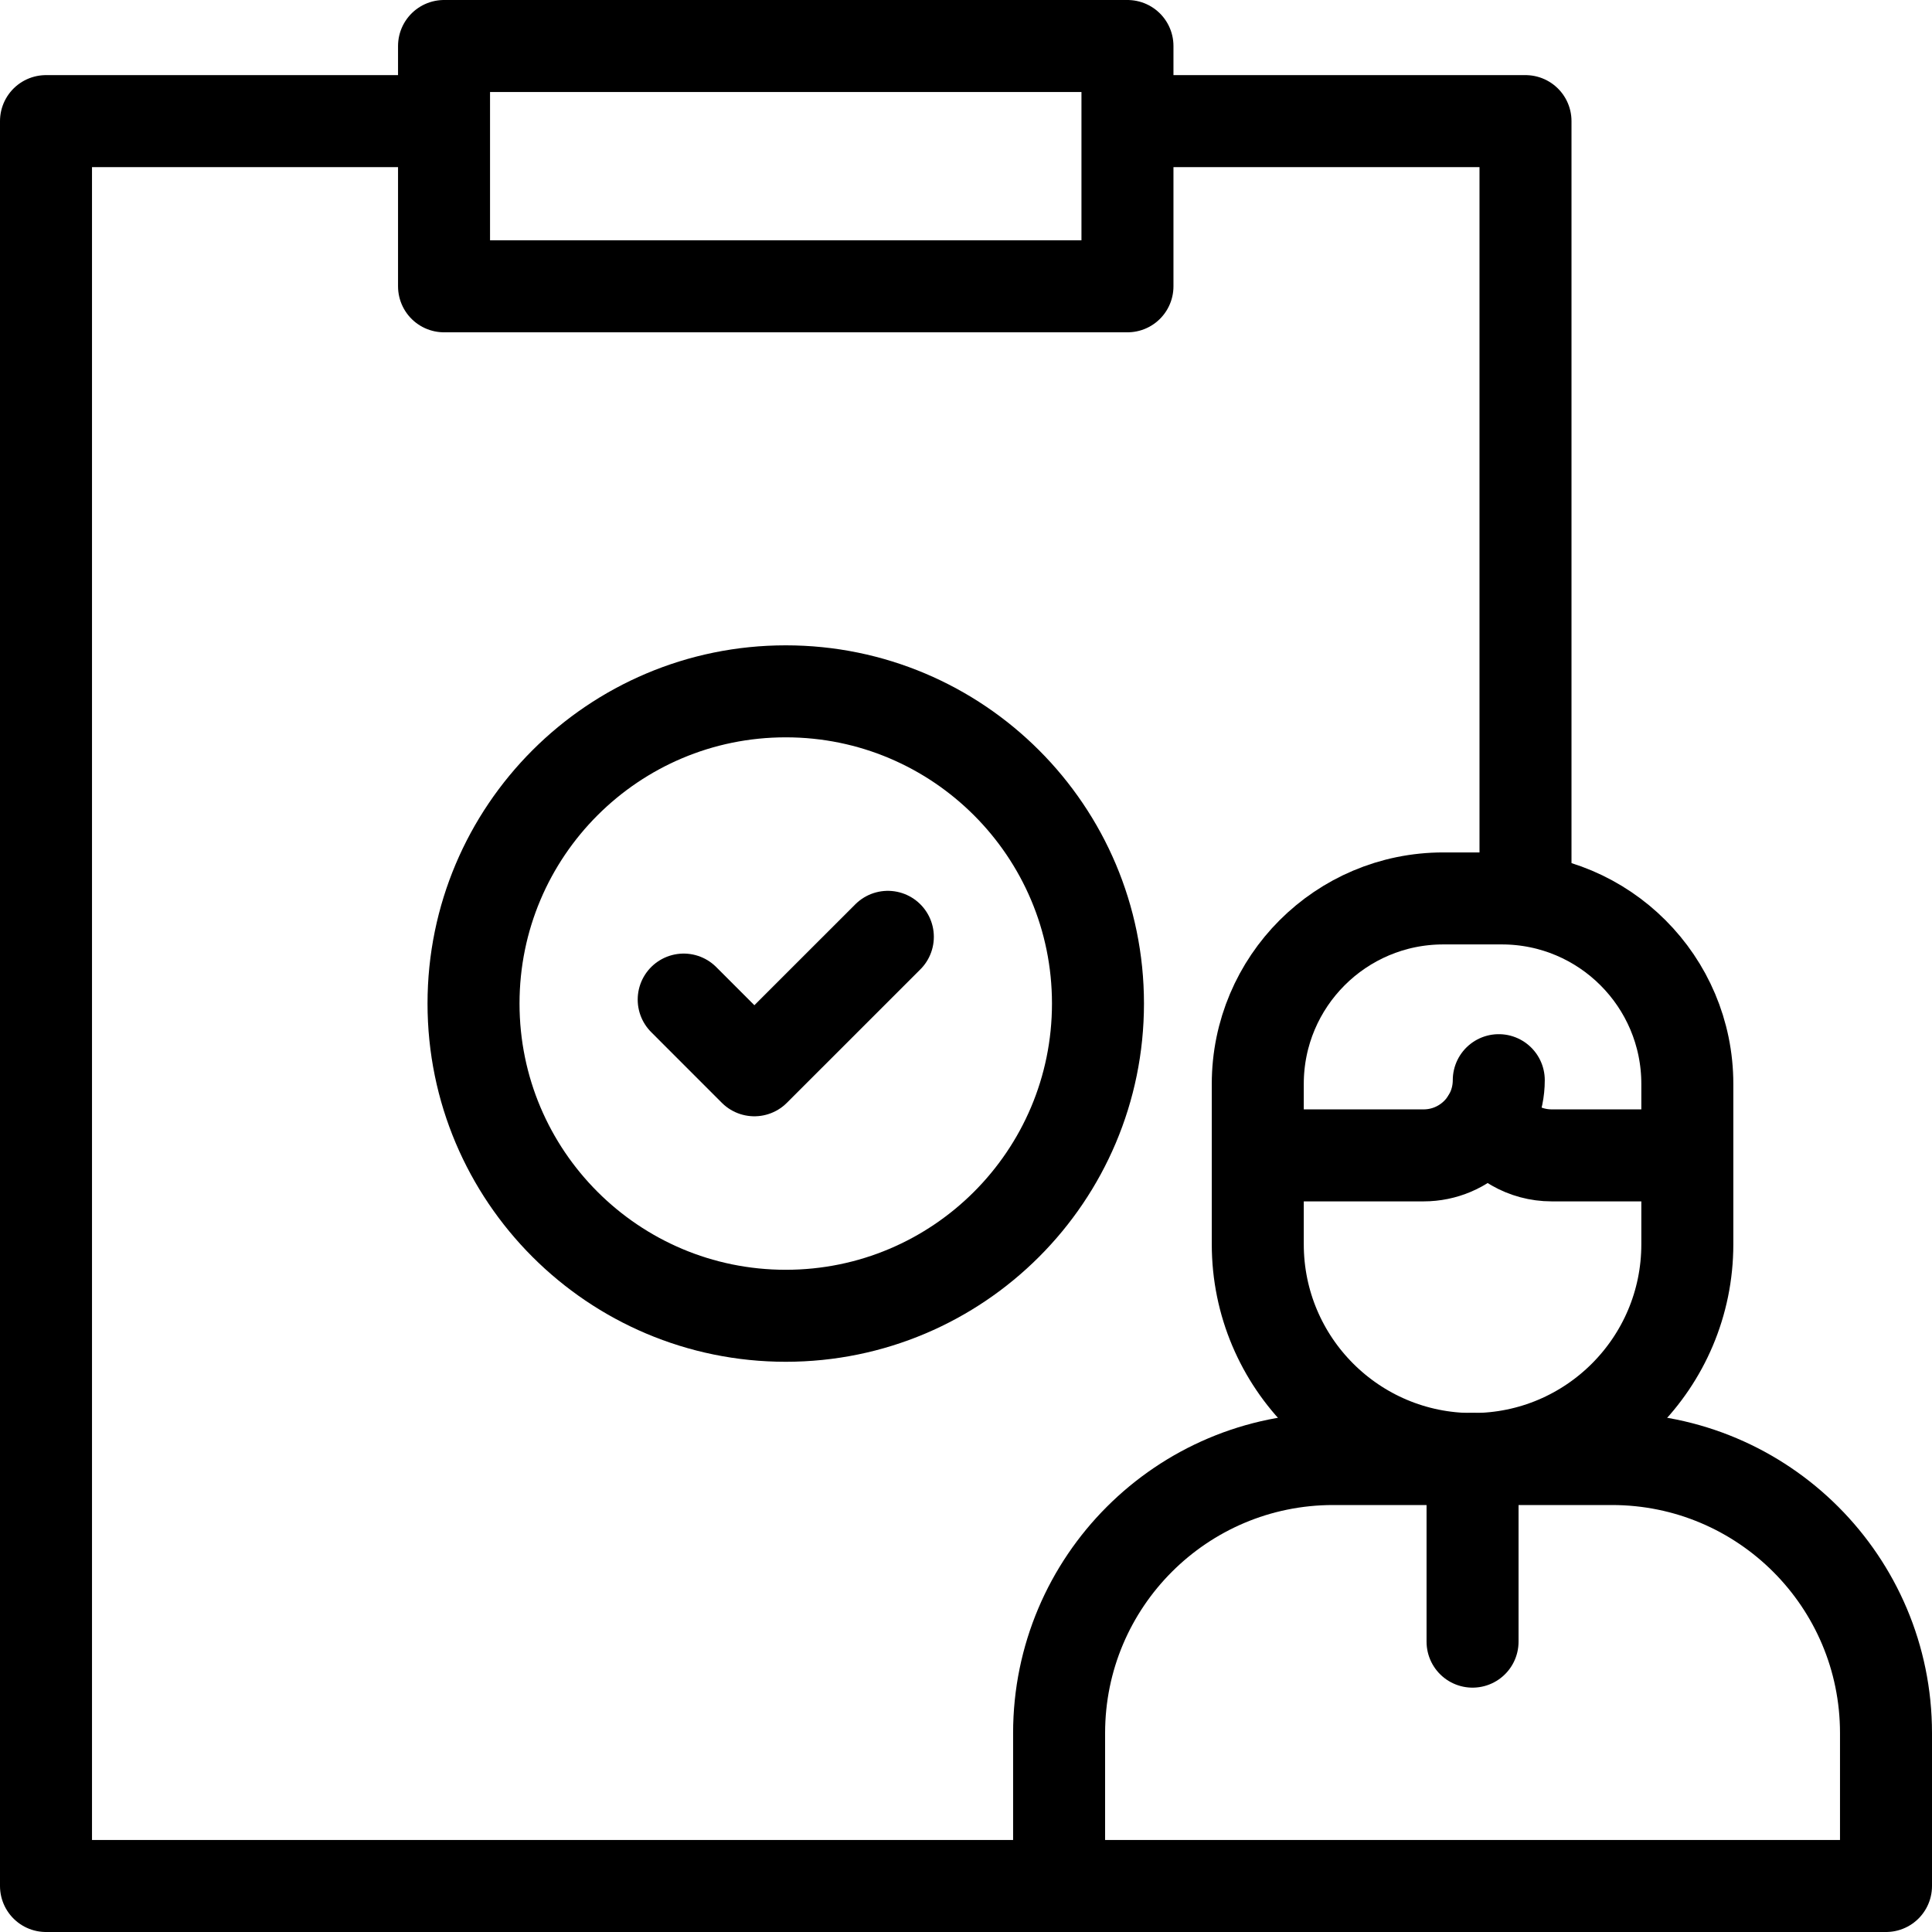
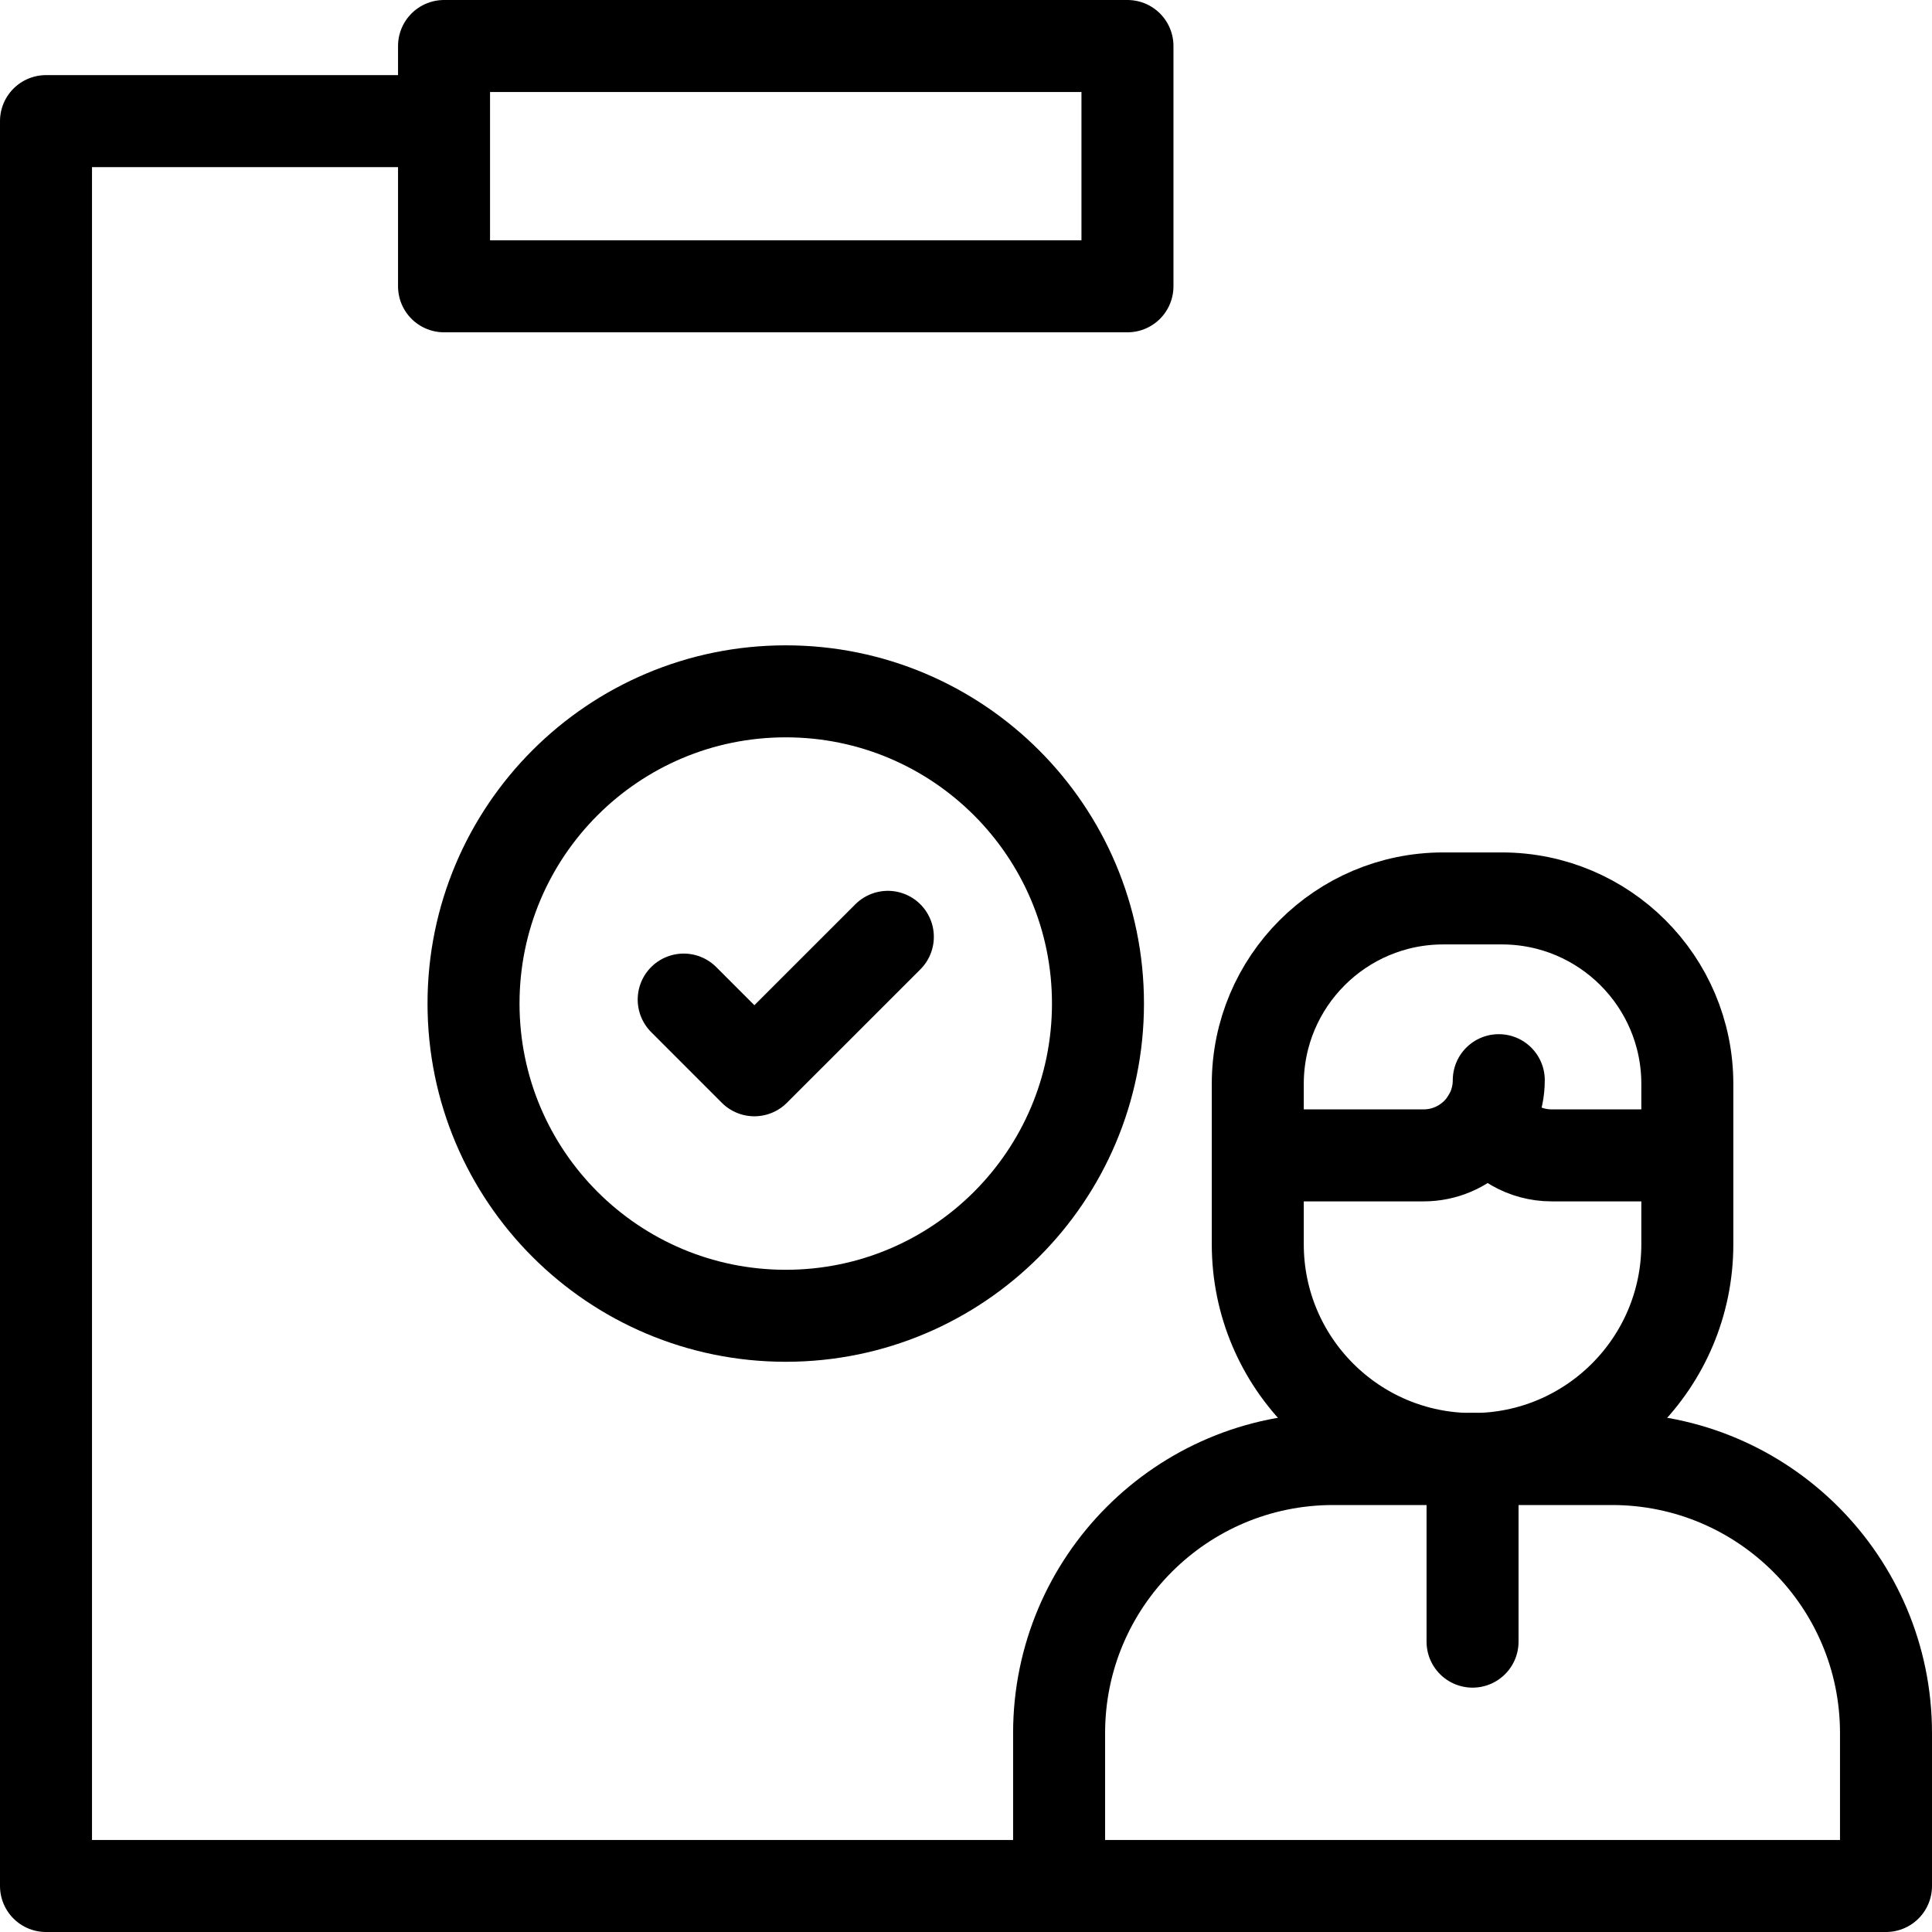
<svg xmlns="http://www.w3.org/2000/svg" fill="none" viewBox="0 0 42 42" height="42" width="42">
  <path stroke-linejoin="round" stroke-linecap="round" stroke-miterlimit="10" stroke-width="2" stroke="black" d="M17.082 28.604C20.83 28.604 23.869 25.565 23.869 21.816C23.869 18.068 20.83 15.029 17.082 15.029C13.333 15.029 10.294 18.068 10.294 21.816C10.294 25.565 13.333 28.604 17.082 28.604Z" />
  <path stroke-linejoin="round" stroke-miterlimit="10" stroke-width="2" stroke="black" d="M9.504 2.633H1V41H23.024" />
-   <path stroke-linejoin="round" stroke-miterlimit="10" stroke-width="2" stroke="black" d="M33.163 19.395V2.633H24.697" />
  <path stroke-linejoin="round" stroke-linecap="round" stroke-miterlimit="10" stroke-width="2" stroke="black" d="M24.51 1H9.653V6.224H24.51V1Z" />
  <path stroke-linejoin="round" stroke-linecap="round" stroke-miterlimit="10" stroke-width="2" stroke="black" d="M19.301 20.366L16.399 23.267L14.863 21.73" />
  <path stroke-linejoin="round" stroke-linecap="round" stroke-miterlimit="10" stroke-width="2" stroke="black" d="M36.681 23.564V27.049C36.681 29.628 34.591 31.718 32.012 31.718C29.433 31.718 27.343 29.628 27.343 27.049V23.564C27.343 21.337 29.148 19.531 31.376 19.531H32.648C34.876 19.531 36.681 21.337 36.681 23.564Z" />
  <path stroke-linejoin="round" stroke-linecap="round" stroke-miterlimit="10" stroke-width="2" stroke="black" d="M23.024 37.675V41H41V37.675C41 34.386 38.333 31.718 35.043 31.718H28.981C25.691 31.718 23.024 34.386 23.024 37.675Z" />
  <path stroke-linejoin="round" stroke-linecap="round" stroke-miterlimit="10" stroke-width="2" stroke="black" d="M32.012 31.718V35.688" />
  <path stroke-linejoin="round" stroke-linecap="round" stroke-miterlimit="10" stroke-width="2" stroke="black" d="M32.582 23.482C32.582 24.385 31.85 25.117 30.947 25.117H27.493" />
  <path stroke-linejoin="round" stroke-linecap="round" stroke-miterlimit="10" stroke-width="2" stroke="black" d="M32.34 24.338C32.627 24.805 33.144 25.117 33.733 25.117H36.543" />
</svg>